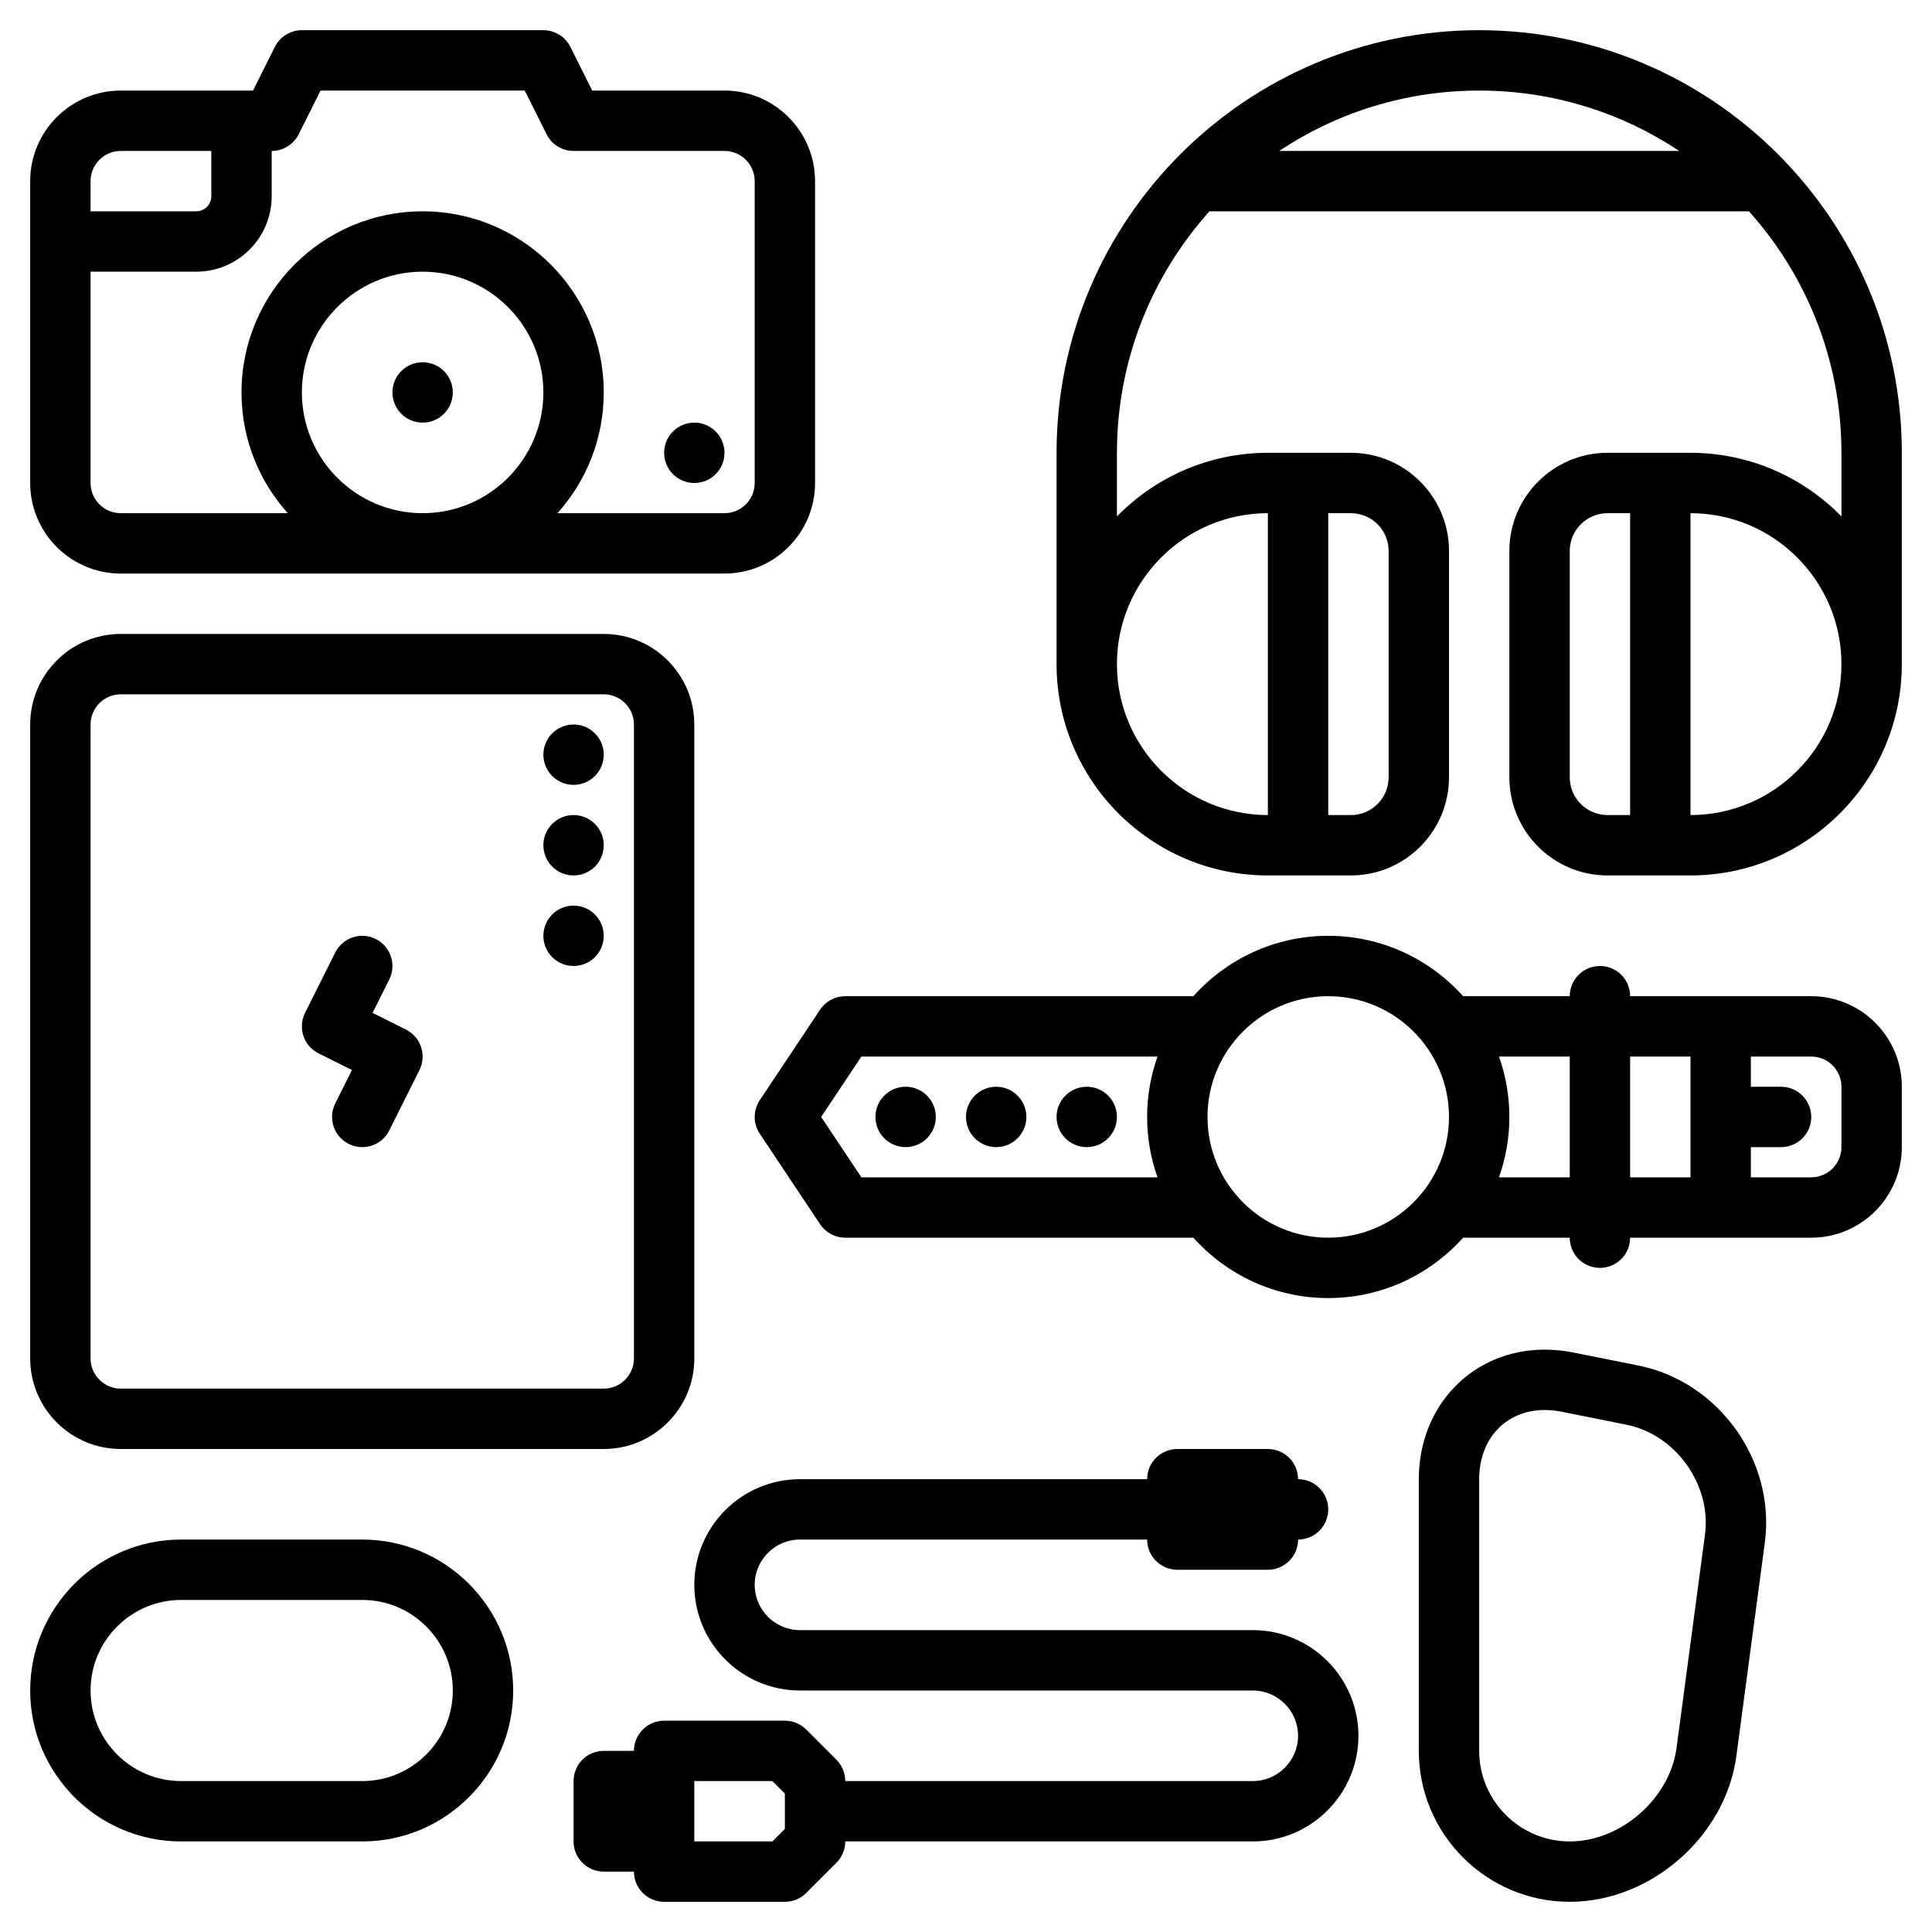
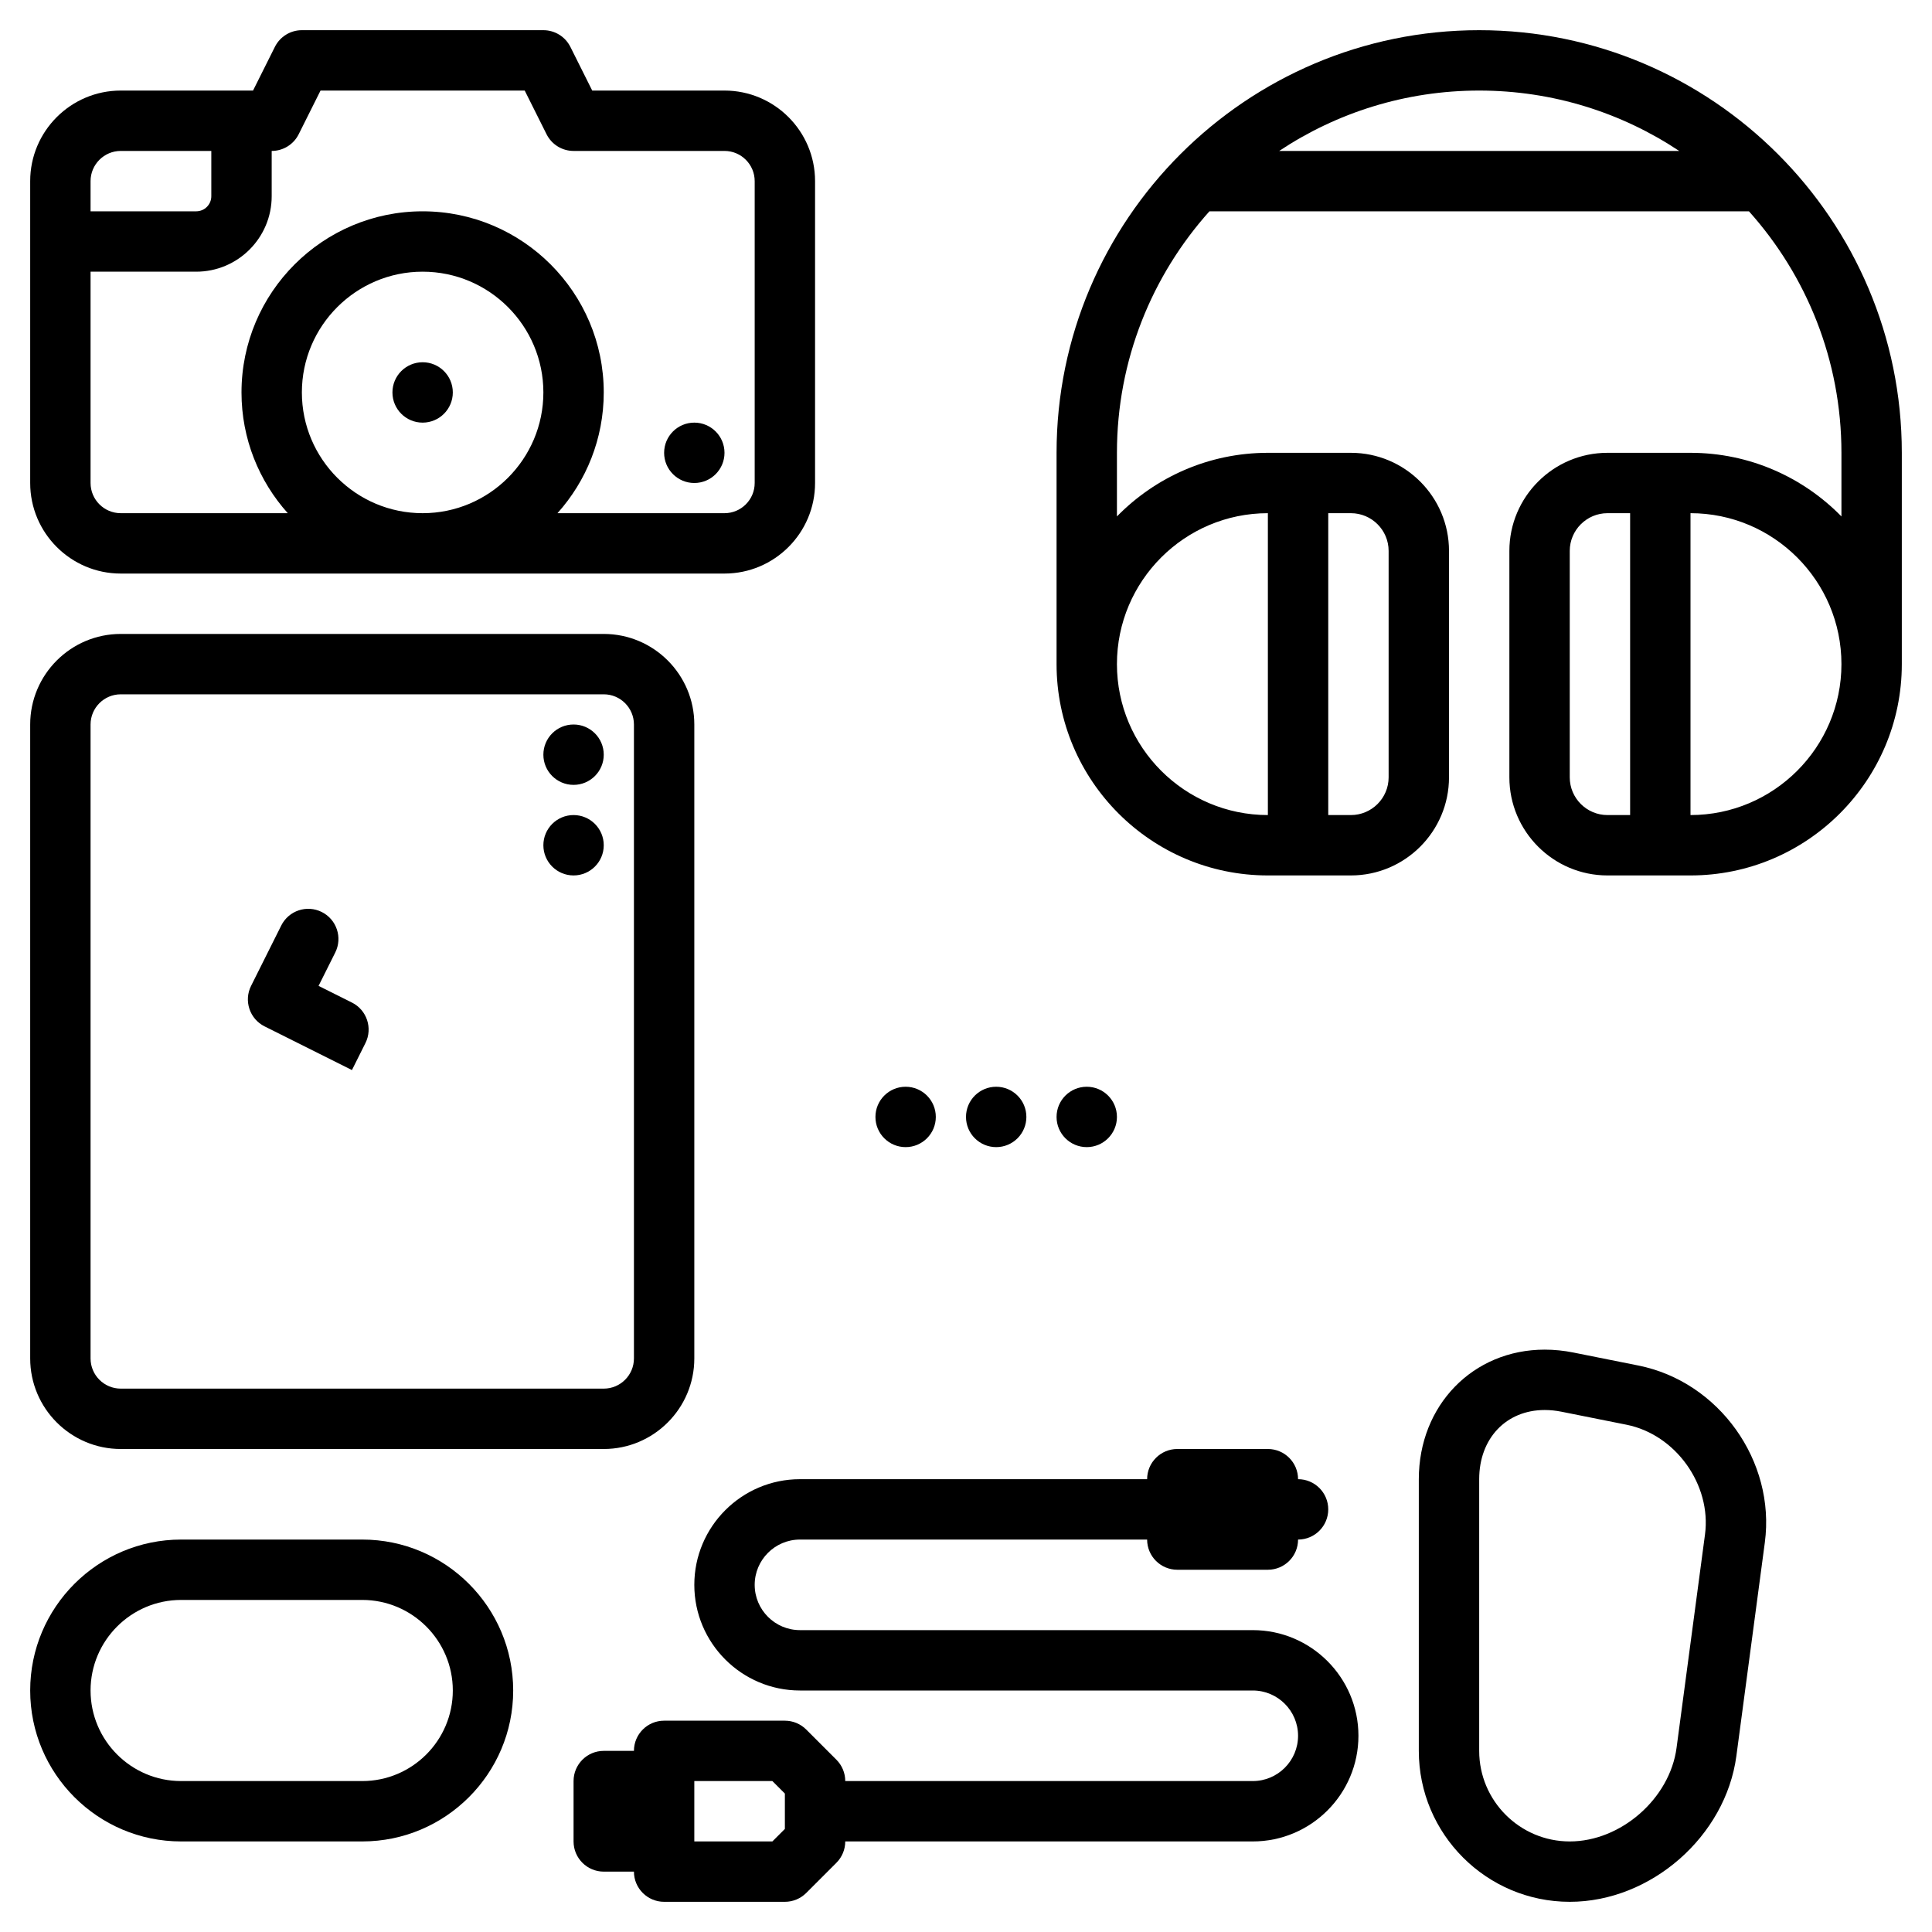
<svg xmlns="http://www.w3.org/2000/svg" enable-background="new 0 0 512 512" height="512" viewBox="0 0 512 512" width="512">
  <g id="Layer_50" />
  <g id="Layer_49" />
  <g id="Layer_48" />
  <g id="Layer_47" />
  <g id="Layer_46" />
  <g id="Layer_45" />
  <g id="Layer_44" />
  <g id="Layer_43" />
  <g id="Layer_42" />
  <g id="Layer_41" />
  <g id="Layer_40" />
  <g id="Layer_39" />
  <g id="Layer_38" />
  <g id="Layer_37" />
  <g id="Layer_36" />
  <g id="Layer_35" />
  <g id="Layer_34" />
  <g id="Layer_33" />
  <g id="Layer_32" />
  <g id="Layer_31" />
  <g id="Layer_30" />
  <g id="Layer_29" />
  <g id="Layer_28" />
  <g id="Layer_27">
    <g>
-       <path d="m480 264h-48c0-4.418-3.582-8-8-8s-8 3.582-8 8h-28.261c-8.795-9.813-21.556-16-35.739-16s-26.944 6.188-35.739 16h-92.261c-2.675 0-5.173 1.337-6.656 3.563l-16 24c-1.792 2.688-1.792 6.188 0 8.875l16 24c1.483 2.226 3.981 3.563 6.656 3.563h92.261c8.795 9.813 21.556 16 35.739 16s26.944-6.188 35.739-16h28.261c0 4.418 3.582 8 8 8s8-3.582 8-8h48c13.233 0 24-10.767 24-24v-16c0-13.234-10.767-24.001-24-24.001zm-173.248 48h-78.471l-10.666-16 10.666-16h78.471c-1.775 5.008-2.752 10.391-2.752 16s.977 10.992 2.752 16zm45.248 16c-17.645 0-32-14.355-32-32s14.355-32 32-32 32 14.355 32 32-14.355 32-32 32zm64-16h-18.752c1.775-5.008 2.752-10.391 2.752-16s-.977-10.992-2.752-16h18.752zm32 0h-16v-32h16zm40-8c0 4.411-3.589 8-8 8h-16v-8h8c4.418 0 8-3.582 8-8s-3.582-8-8-8h-8v-8h16c4.411 0 8 3.589 8 8z" />
      <path d="m32 384h128c13.233 0 24-10.767 24-24v-168c0-13.233-10.767-24-24-24h-128c-13.233 0-24 10.767-24 24v168c0 13.233 10.767 24 24 24zm-8-192c0-4.411 3.589-8 8-8h128c4.411 0 8 3.589 8 8v168c0 4.411-3.589 8-8 8h-128c-4.411 0-8-3.589-8-8z" />
-       <path d="m84.422 279.155 8.845 4.423-4.422 8.844c-1.976 3.952-.374 8.758 3.577 10.733 1.149.574 2.369.847 3.572.847 2.935 0 5.76-1.621 7.161-4.424l8-16c1.976-3.952.374-8.758-3.577-10.733l-8.845-4.423 4.422-8.844c1.976-3.952.374-8.758-3.577-10.733-3.952-1.974-8.758-.375-10.733 3.578l-8 16c-1.976 3.951-.374 8.757 3.577 10.732z" />
+       <path d="m84.422 279.155 8.845 4.423-4.422 8.844l8-16c1.976-3.952.374-8.758-3.577-10.733l-8.845-4.423 4.422-8.844c1.976-3.952.374-8.758-3.577-10.733-3.952-1.974-8.758-.375-10.733 3.578l-8 16c-1.976 3.951-.374 8.757 3.577 10.732z" />
      <path d="m32 152h160c13.233 0 24-10.767 24-24v-80c0-13.233-10.767-24-24-24h-35.056l-5.789-11.578c-1.355-2.71-4.125-4.422-7.155-4.422h-64c-3.03 0-5.8 1.712-7.155 4.422l-5.789 11.578h-35.056c-13.233 0-24 10.767-24 24v80c0 13.233 10.767 24 24 24zm80-16c-17.645 0-32-14.355-32-32s14.355-32 32-32 32 14.355 32 32-14.355 32-32 32zm-88-88c0-4.411 3.589-8 8-8h24v12c0 2.206-1.794 4-4 4h-28zm0 24h28c11.028 0 20-8.972 20-20v-12c3.03 0 5.8-1.712 7.155-4.422l5.789-11.578h54.111l5.789 11.578c1.356 2.71 4.126 4.422 7.156 4.422h40c4.411 0 8 3.589 8 8v80c0 4.411-3.589 8-8 8h-44.262c7.618-8.499 12.262-19.716 12.262-32 0-26.467-21.532-48-48-48s-48 21.533-48 48c0 12.284 4.644 23.501 12.262 32h-44.262c-4.411 0-8-3.589-8-8z" />
      <path d="m392 8c-61.757 0-112 50.243-112 112v56c0 30.878 25.121 56 56 56h22c14.337 0 26-11.664 26-26v-60c0-14.336-11.663-26-26-26h-22c-15.658 0-29.828 6.467-40 16.861v-16.861c0-24.566 9.279-47.003 24.512-64h142.977c15.232 16.997 24.511 39.434 24.511 64v16.861c-10.172-10.394-24.342-16.861-40-16.861h-22c-14.337 0-26 11.664-26 26v60c0 14.336 11.663 26 26 26h22c30.879 0 56-25.122 56-56v-56c0-61.757-50.243-112-112-112zm-40 128h6c5.514 0 10 4.486 10 10v60c0 5.514-4.486 10-10 10h-6zm-16 0v80c-22.056 0-40-17.944-40-40s17.944-40 40-40zm2.996-96c15.199-10.104 33.425-16 53.004-16s37.805 5.896 53.004 16zm93.004 176h-6c-5.514 0-10-4.486-10-10v-60c0-5.514 4.486-10 10-10h6zm16 0v-80c22.056 0 40 17.944 40 40s-17.944 40-40 40z" />
      <path d="m434.19 361.88-17.243-3.449c-2.535-.507-5.086-.764-7.582-.764-19.021 0-33.365 14.76-33.365 34.333v72c0 22.056 17.944 40 40 40 21.507 0 41.316-17.344 44.159-38.661l7.541-56.563c2.879-21.588-12.154-42.626-33.51-46.896zm17.651 44.781-7.541 56.563c-1.791 13.43-14.751 24.776-28.3 24.776-13.233 0-24-10.767-24-24v-72c0-10.795 7.141-18.333 17.365-18.333 1.444 0 2.94.152 4.444.453l17.243 3.449c13.024 2.605 22.544 15.927 20.789 29.092z" />
      <path d="m332 432h-120c-6.617 0-12-5.383-12-12s5.383-12 12-12h92c0 4.418 3.582 8 8 8h24c4.418 0 8-3.582 8-8 4.418 0 8-3.582 8-8s-3.582-8-8-8c0-4.418-3.582-8-8-8h-24c-4.418 0-8 3.582-8 8h-92c-15.439 0-28 12.561-28 28s12.561 28 28 28h120c6.617 0 12 5.383 12 12s-5.383 12-12 12h-108c0-2.122-.843-4.156-2.343-5.657l-8-8c-1.501-1.5-3.535-2.343-5.657-2.343h-32c-4.418 0-8 3.582-8 8h-8c-4.418 0-8 3.582-8 8v16c0 4.418 3.582 8 8 8h8c0 4.418 3.582 8 8 8h32c2.122 0 4.156-.843 5.657-2.343l8-8c1.5-1.501 2.343-3.535 2.343-5.657h108c15.439 0 28-12.561 28-28s-12.561-28-28-28zm-124 52.687-3.313 3.313h-20.687v-16h20.687l3.313 3.313z" />
      <path d="m96 408h-48c-22.056 0-40 17.944-40 40s17.944 40 40 40h48c22.056 0 40-17.944 40-40s-17.944-40-40-40zm0 64h-48c-13.233 0-24-10.767-24-24s10.767-24 24-24h48c13.233 0 24 10.767 24 24s-10.767 24-24 24z" />
      <circle cx="112" cy="104" r="8" />
      <circle cx="184" cy="120" r="8" />
      <circle cx="152" cy="200" r="8" />
      <circle cx="240" cy="296" r="8" />
      <circle cx="264" cy="296" r="8" />
      <circle cx="288" cy="296" r="8" />
      <circle cx="152" cy="224" r="8" />
-       <circle cx="152" cy="248" r="8" />
    </g>
  </g>
  <g id="Layer_26" />
  <g id="Layer_25" />
  <g id="Layer_24" />
  <g id="Layer_23" />
  <g id="Layer_22" />
  <g id="Layer_21" />
  <g id="Layer_20" />
  <g id="Layer_19" />
  <g id="Layer_18" />
  <g id="Layer_17" />
  <g id="Layer_16" />
  <g id="Layer_15" />
  <g id="Layer_14" />
  <g id="Layer_13" />
  <g id="Layer_12" />
  <g id="Layer_11" />
  <g id="Layer_10" />
  <g id="Layer_9" />
  <g id="Layer_8" />
  <g id="Layer_7" />
  <g id="Layer_6" />
  <g id="Layer_5" />
  <g id="Layer_4" />
  <g id="Layer_3" />
  <g id="Layer_2" />
  <g id="Layer_1" />
</svg>